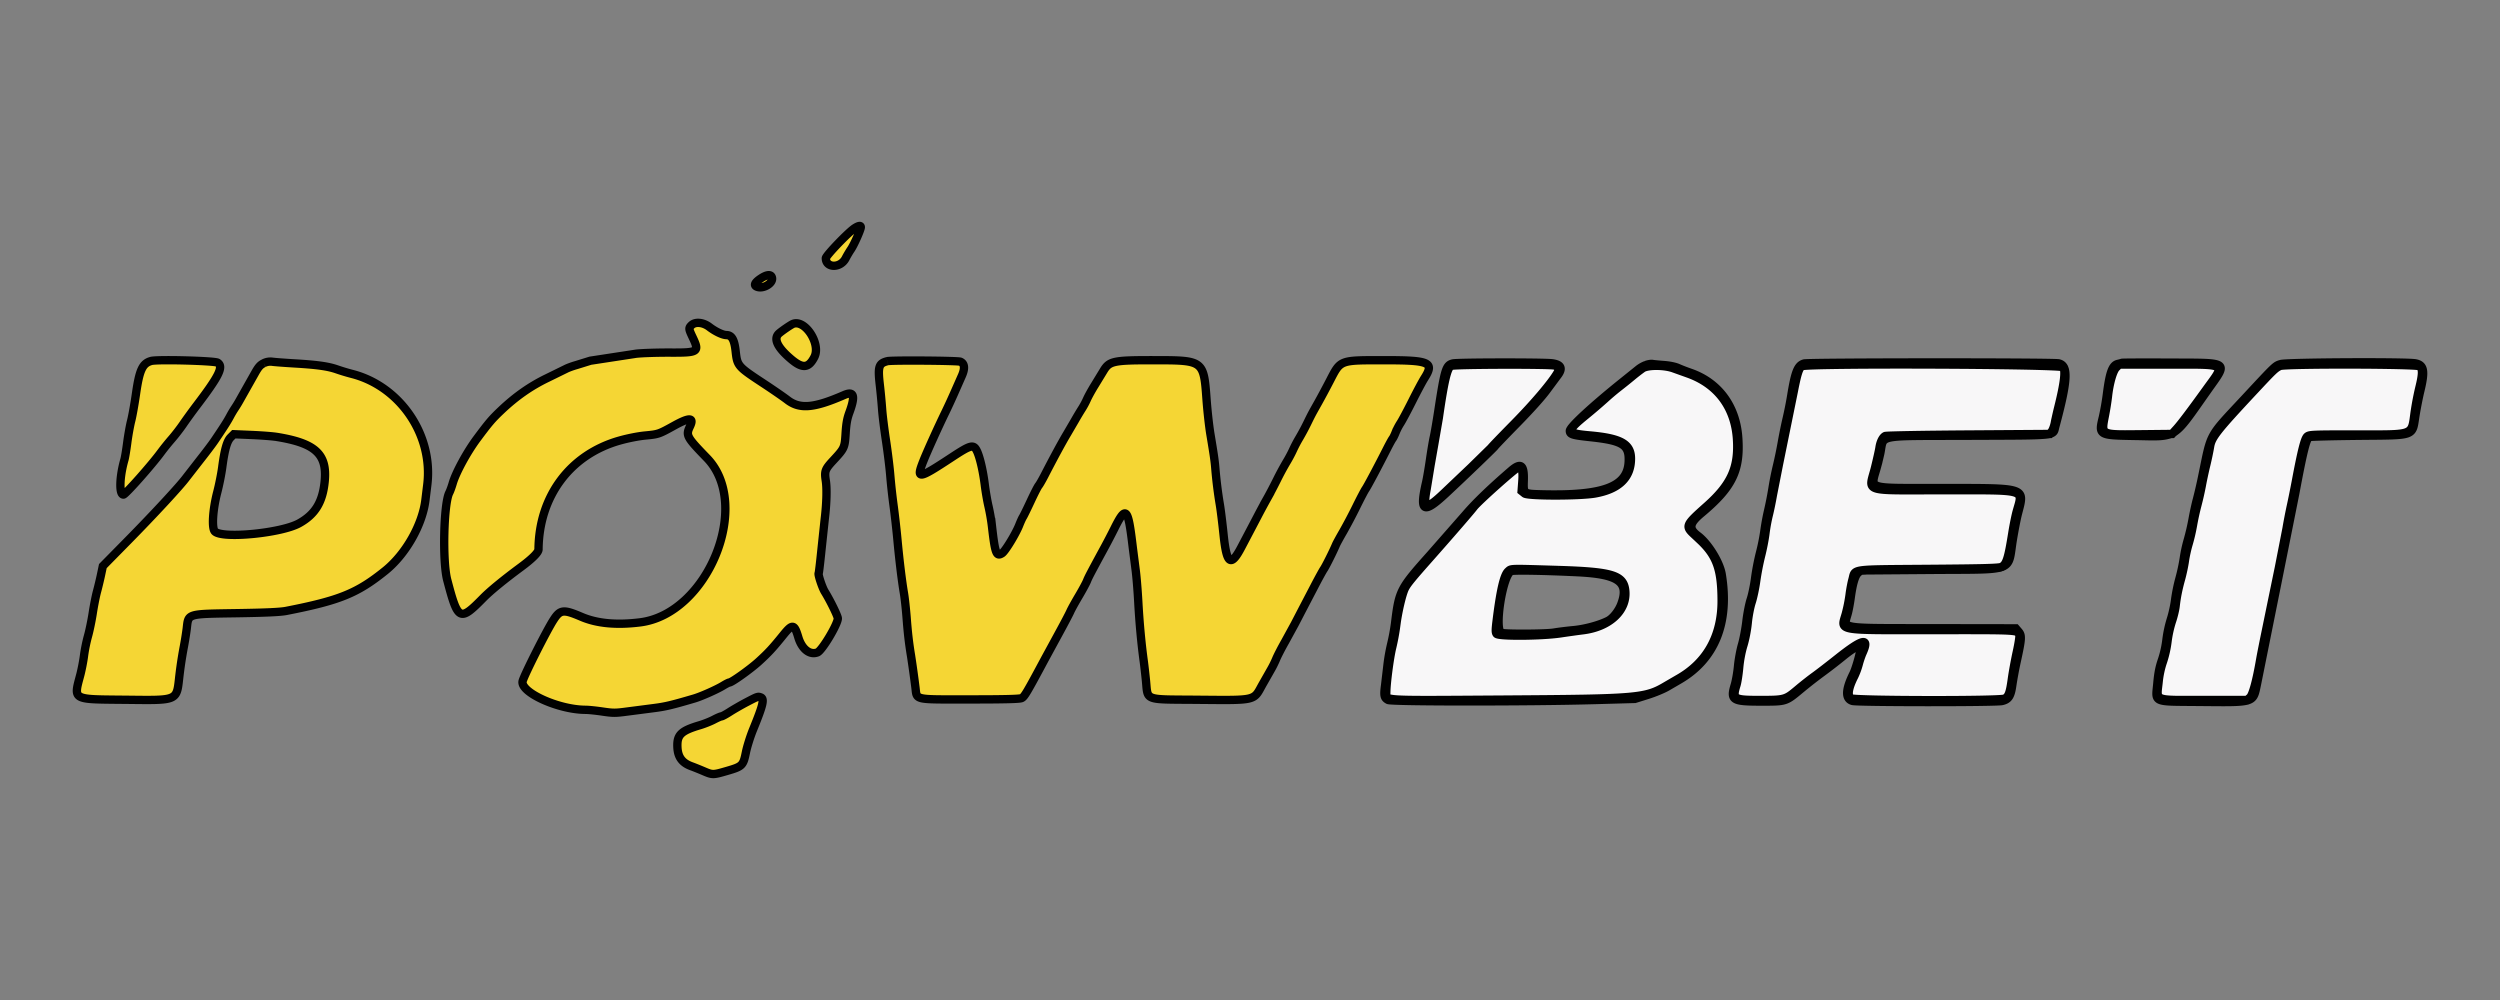
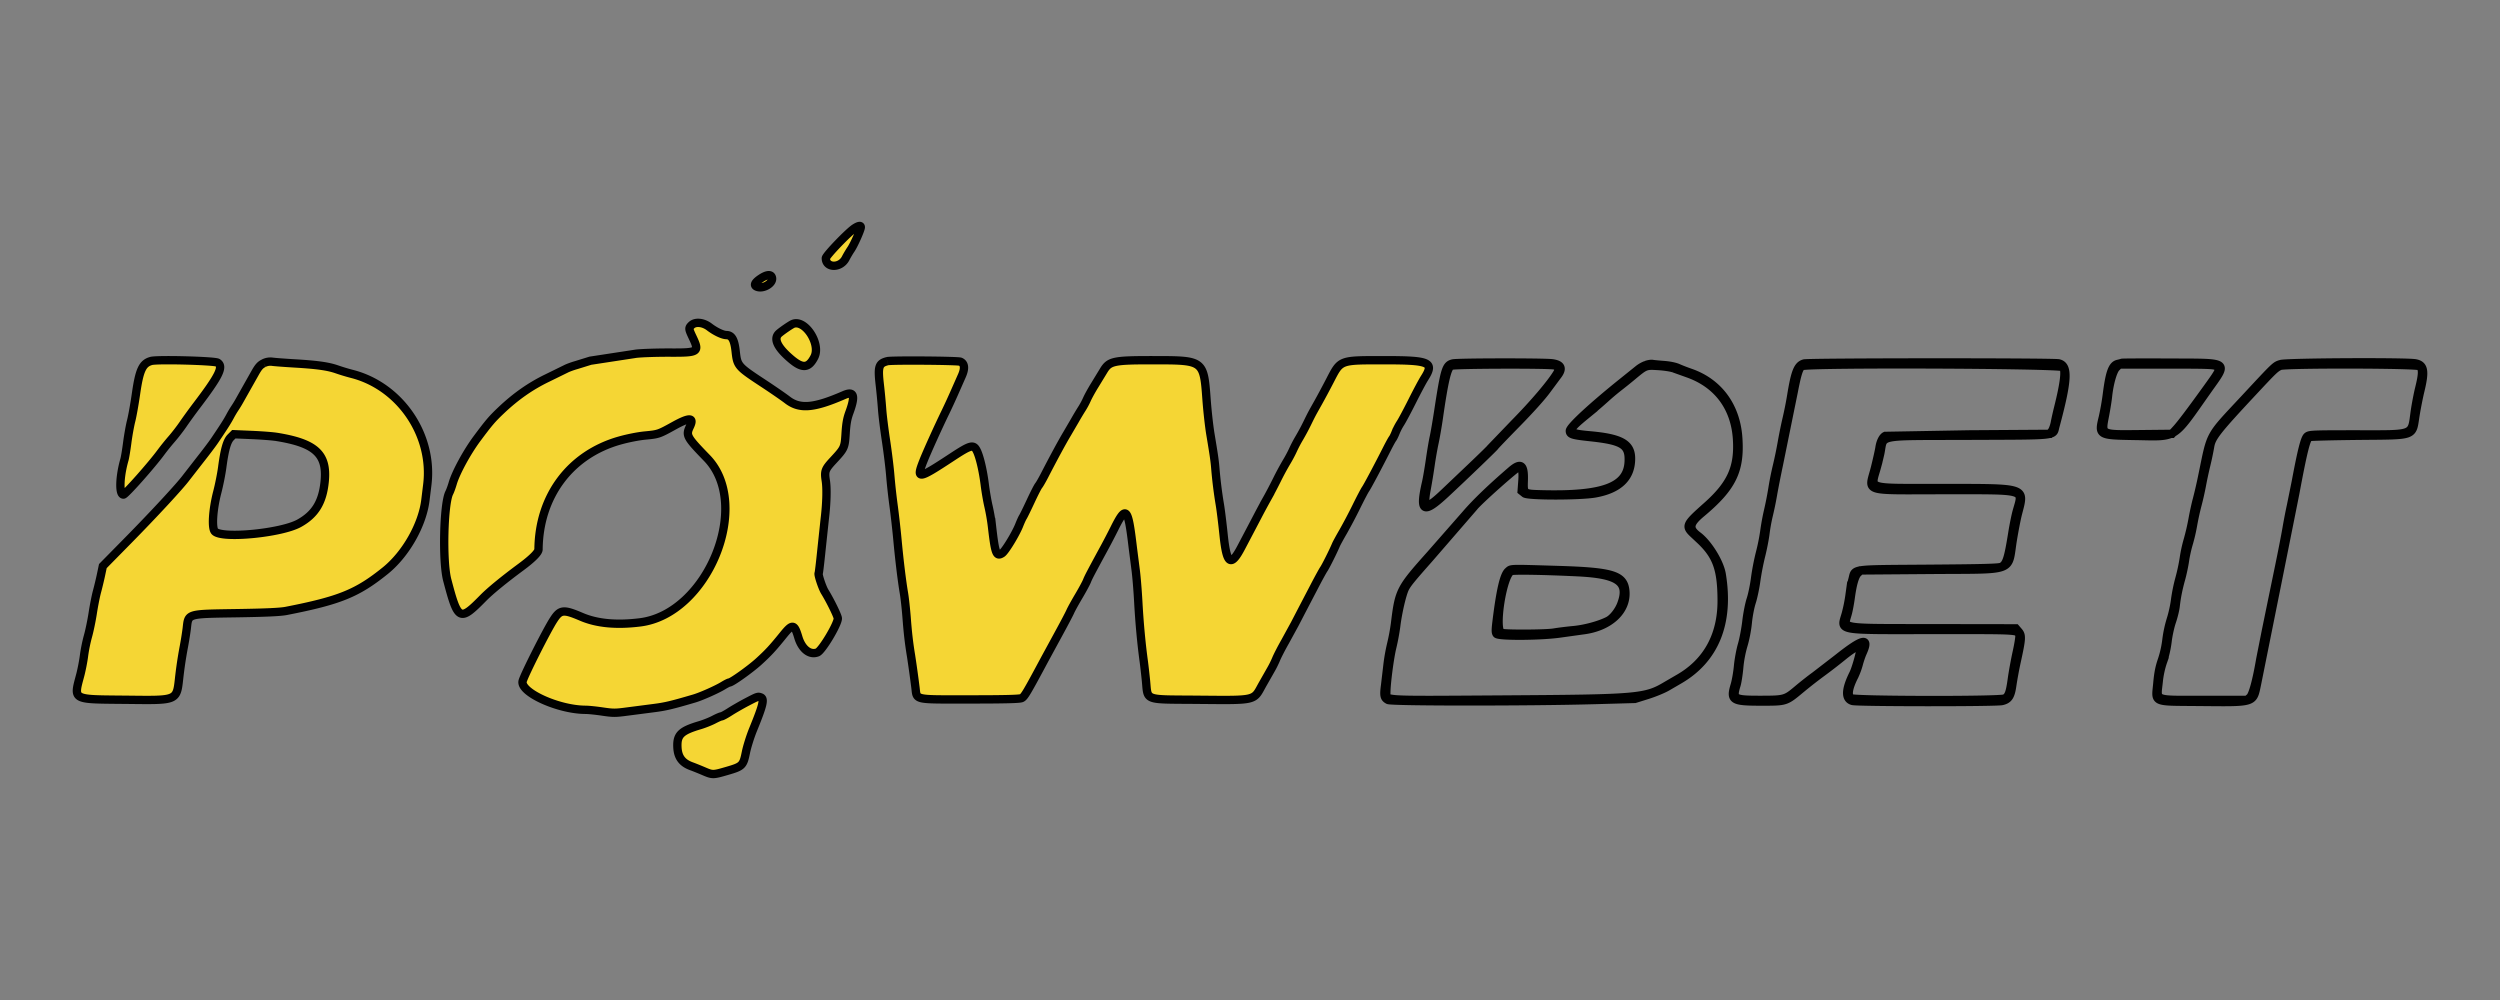
<svg xmlns="http://www.w3.org/2000/svg" width="300" height="120" fill-rule="evenodd" stroke="null">
  <rect width="100%" height="100%" fill="#808080" stroke="none" />
  <path fill="#f5d634" d="M102.575 27.367c-.742.469-3.474 3.314-3.474 3.617 0 1.21 1.766 1.215 2.379.006.154-.302.44-.784.636-1.073.371-.545 1.18-2.362 1.18-2.652 0-.229-.255-.193-.722.101m-11.282 6.051c-.734.492-.884.837-.435 1.004.725.267 1.866-.386 1.792-1.026-.06-.508-.579-.498-1.357.022m-8.319 5.611c-.343.343-.333.438.132 1.422.849 1.796.731 1.878-2.712 1.862-1.501-.007-3.318.052-4.04.131l-5.507.843-1.705.529c-.432.121-.993.327-1.245.458l-2.229 1.094c-2.002.967-3.785 2.215-5.544 3.884-1.078 1.023-1.459 1.47-2.883 3.382-1.195 1.604-2.539 4.076-2.91 5.35-.124.426-.311.942-.417 1.146-.672 1.299-.836 8.225-.247 10.465 1.292 4.918 1.507 5.025 4.319 2.164.84-.853 2.446-2.169 4.545-3.723 1.347-.996 2.086-1.74 2.09-2.101.061-6.391 3.79-11.392 9.746-13.07.98-.276 2.228-.522 3.034-.599 1.617-.154 1.641-.161 3.475-1.174 1.87-1.034 2.439-1.009 1.918.083-.512 1.072-.404 1.27 2.034 3.785 5.443 5.615.122 18.708-8.015 19.724-2.838.354-5.169.136-7.034-.661-2.174-.929-2.547-.887-3.361.375s-3.477 6.537-3.697 7.323c-.371 1.33 4.277 3.455 7.561 3.458.341.001 1.248.094 2.018.209 1.271.189 1.538.189 2.92.004l3.161-.409c1.448-.181 2.198-.358 4.917-1.158.859-.253 2.725-1.083 3.489-1.551.333-.204.663-.371.735-.371.278 0 2.513-1.594 3.522-2.511 1.152-1.048 1.671-1.609 2.923-3.159 1.133-1.404 1.348-1.375 1.833.247.422 1.411 1.375 2.161 2.296 1.808.543-.209 2.444-3.381 2.444-4.077 0-.28-.904-2.127-1.57-3.209-.304-.494-.821-2.052-.73-2.2.033-.053.181-1.301.33-2.773l.397-3.726c.225-1.861.276-3.671.13-4.608-.178-1.149-.094-1.382.886-2.439 1.358-1.464 1.384-1.521 1.493-3.255.073-1.171.18-1.764.451-2.501.74-2.012.556-2.61-.639-2.091-3.631 1.581-5.321 1.723-6.809.576-.448-.346-1.731-1.23-2.849-1.966-3.092-2.031-3.159-2.107-3.348-3.842-.155-1.418-.46-1.957-1.112-1.967-.454-.006-1.323-.421-2.05-.976-.741-.565-1.693-.656-2.145-.204m12.193-.167c-.245.093-1.277.795-1.671 1.136-.728.632-.224 1.706 1.468 3.125 1.353 1.135 2.081 1.059 2.764-.288.792-1.566-1.111-4.522-2.56-3.974m-77.022 4.452c-1.047.286-1.417 1.083-1.824 3.918-.175 1.225-.438 2.697-.585 3.272s-.357 1.754-.469 2.62-.263 1.781-.336 2.033c-.589 2.042-.652 4.194-.121 4.194.24 0 3.4-3.563 4.542-5.122a29.529 29.529 0 0 1 1.271-1.573c.404-.464 1.014-1.257 1.357-1.76s1.075-1.515 1.628-2.244c2.703-3.556 3.238-4.649 2.506-5.128-.354-.233-7.225-.413-7.97-.209m88.331.03c-1.025.26-1.149.652-.9 2.822a80.919 80.919 0 0 1 .279 2.957c.046.685.254 2.37.463 3.745s.441 3.262.515 4.195a77.18 77.18 0 0 0 .395 3.597c.143 1.047.35 2.875.461 4.064.225 2.442.527 4.936.789 6.49.097.577.241 1.904.321 2.95.136 1.793.277 3.012.525 4.523a142.013 142.013 0 0 1 .527 3.791c.203 1.568-.312 1.454 6.526 1.452 4.214-.001 5.961-.045 6.211-.156.334-.148.609-.61 2.795-4.694l1.641-3.016c.671-1.226 1.305-2.433 1.41-2.68s.559-1.075 1.01-1.836.898-1.591.996-1.843c.161-.417.444-.958 2.185-4.162.303-.559.785-1.487 1.072-2.064 1.431-2.876 1.661-2.646 2.238 2.228l.336 2.622c.1.722.247 2.491.325 3.933.134 2.451.361 4.924.654 7.08.068.504.188 1.556.266 2.337.247 2.448-.307 2.239 6.095 2.293 7.21.06 6.788.156 7.866-1.802l.963-1.693a12.012 12.012 0 0 0 .694-1.383c.141-.352.626-1.296 1.08-2.097l1.154-2.111.851-1.639 1.458-2.793c.516-.995 1.049-1.969 1.183-2.163.227-.326 1.135-2.144 1.455-2.91.075-.18.461-.888.859-1.573a62.911 62.911 0 0 0 1.591-3.016c.478-.973.973-1.917 1.1-2.097.228-.324 1.508-2.729 2.561-4.812.3-.591.607-1.152.685-1.245s.243-.436.371-.759a7.124 7.124 0 0 1 .579-1.114c.19-.288.82-1.469 1.399-2.622s1.238-2.39 1.465-2.746c1.221-1.913.662-2.171-4.694-2.171-5.538 0-5.328-.078-6.659 2.49-.428.829-1.054 1.996-1.389 2.591-.799 1.423-.779 1.384-1.336 2.521a26.96 26.96 0 0 1-.926 1.723 16.054 16.054 0 0 0-.759 1.441c-.172.386-.531 1.056-.795 1.489a33.529 33.529 0 0 0-1.131 2.097c-.357.721-.883 1.723-1.168 2.228a86.852 86.852 0 0 0-1.165 2.163l-1.067 2.032-.863 1.639c-1.271 2.444-1.778 2.091-2.146-1.495-.139-1.343-.338-2.958-.445-3.588a52.99 52.99 0 0 1-.543-4.357c-.07-.881-.175-1.618-.585-4.064-.164-.983-.37-2.838-.473-4.261-.333-4.605-.386-4.646-6.165-4.65-5.069-.005-5.489.085-6.224 1.32l-1.011 1.658c-.368.594-.792 1.361-.943 1.704a9.056 9.056 0 0 1-.576 1.083 37.02 37.02 0 0 0-.864 1.441l-.957 1.639c-.57.949-1.636 2.917-2.702 4.988-.28.543-.595 1.089-.701 1.213s-.535.962-.954 1.863-.837 1.757-.929 1.9-.29.578-.441.963c-.41 1.05-1.684 3.143-2.061 3.392-.683.447-.847.015-1.211-3.18a24.546 24.546 0 0 0-.416-2.425c-.146-.61-.35-1.789-.454-2.622-.209-1.674-.596-3.335-.946-4.051-.403-.823-.728-.741-3.051.789-4.019 2.645-4.265 2.672-3.356.381.443-1.118 1.801-4.119 2.639-5.834a76.8 76.8 0 0 0 1.027-2.228l.94-2.128c.389-.878.328-1.463-.175-1.686-.31-.136-8.259-.195-8.772-.065m-74.827.249c-.413.194-.633.441-1.034 1.152l-1.064 1.887-.849 1.508a13.14 13.14 0 0 1-.524.852 12.315 12.315 0 0 0-.582.983c-.339.632-.727 1.241-1.845 2.896-.287.426-1.084 1.481-1.769 2.344l-1.64 2.107c-.709.967-3.875 4.389-6.968 7.531l-3.034 3.082-.221 1.05c-.122.577-.339 1.48-.482 2.007s-.373 1.691-.51 2.585-.397 2.145-.577 2.778a18.676 18.676 0 0 0-.471 2.33c-.08.649-.288 1.718-.464 2.378-.784 2.949-.951 2.854 5.116 2.91 6.857.064 6.427.257 6.818-3.065a50.45 50.45 0 0 1 .468-3.076 40.632 40.632 0 0 0 .389-2.391c.218-1.843-.066-1.757 6.163-1.857 3.392-.054 5.071-.133 5.768-.269 6.424-1.257 8.518-2.108 11.891-4.826 2.481-1.999 4.494-5.567 4.831-8.565l.209-1.708c.761-5.987-3.252-11.89-9.081-13.355a24.546 24.546 0 0 1-1.753-.531c-1.072-.374-2.37-.556-5.179-.722-1.118-.066-2.269-.153-2.557-.193a1.755 1.755 0 0 0-1.05.173m142.715.026c-.852.201-.996.673-1.786 5.832-.187 1.226-.422 2.583-.521 3.016s-.304 1.642-.454 2.688-.363 2.284-.471 2.753c-.82 3.559-.336 3.826 2.367 1.309 2.172-2.022 5.828-5.537 5.865-5.635.022-.058 1.22-1.309 2.661-2.777 1.563-1.591 3.006-3.198 3.571-3.978l1.263-1.702c.703-.881.517-1.362-.588-1.519-.94-.134-11.333-.122-11.906.014m42.13.008c-.777.226-1.089 1.018-1.563 3.968a43.3 43.3 0 0 1-.525 2.623 58.49 58.49 0 0 0-.591 2.904 49.374 49.374 0 0 1-.585 2.818 35.785 35.785 0 0 0-.524 2.623 40.987 40.987 0 0 1-.525 2.688 27.91 27.91 0 0 0-.459 2.491 24.41 24.41 0 0 1-.527 2.622 28.777 28.777 0 0 0-.582 3.016c-.11.865-.348 2.015-.527 2.557s-.413 1.72-.516 2.622-.344 2.169-.534 2.818-.402 1.8-.472 2.557-.248 1.783-.397 2.28c-.543 1.817-.283 1.98 3.152 1.98 3.041 0 2.933.033 4.803-1.521a57.61 57.61 0 0 1 2.49-1.946 65.847 65.847 0 0 0 2.413-1.859c1.54-1.253 2.229-1.571 2.229-1.028 0 .467-.546 2.401-.851 3.012-.956 1.917-.989 3.024-.098 3.27.623.173 17.182.183 17.927.01.803-.185 1.059-.582 1.243-1.927a46.565 46.565 0 0 1 .537-2.882c.588-2.684.611-3.065.212-3.528l-.331-.385-9.884-.015c-11.679-.018-10.779.142-10.268-1.822.106-.404.257-1.219.336-1.809.229-1.691.51-2.656.872-2.998l.325-.305 8.413-.066c10.313-.08 9.202.33 9.852-3.644.181-1.104.447-2.47.591-3.037.837-3.274 1.26-3.129-9.143-3.142-9.304-.011-8.511.25-7.75-2.566a37.195 37.195 0 0 0 .388-1.573c.496-2.338-.738-2.091 10.665-2.136 10.82-.043 10.037.042 10.347-1.11 1.498-5.57 1.588-7.3.397-7.577-.666-.155-30.008-.139-30.543.017m38.16-.081a5.264 5.264 0 0 1-.49.127c-.682.15-1 1.026-1.338 3.681a30.59 30.59 0 0 1-.479 2.719c-.526 2.168-.514 2.176 3.89 2.248 5.093.085 4.459.483 8.613-5.412 2.535-3.595 2.869-3.348-4.552-3.384-3.032-.015-5.571-.005-5.644.021m19.045.149c-.671.206-.583.122-4.242 4.054-4.503 4.838-4.066 4.046-5.173 9.371a57.887 57.887 0 0 1-.652 2.824c-.141.508-.374 1.57-.516 2.36a28.014 28.014 0 0 1-.585 2.521 16.921 16.921 0 0 0-.47 2.163 22.311 22.311 0 0 1-.527 2.455 20.49 20.49 0 0 0-.521 2.557c-.076.65-.31 1.711-.521 2.36a14.529 14.529 0 0 0-.518 2.43 12.263 12.263 0 0 1-.541 2.423c-.3.865-.444 1.6-.549 2.789-.212 2.38-.663 2.181 5.051 2.233 6.696.062 6.416.146 6.896-2.105l2.444-12.161 1.576-7.866.576-2.885c.955-5.106 1.33-6.603 1.692-6.763.119-.052 2.784-.122 5.92-.155 6.934-.071 6.403.122 6.823-2.492.138-.859.399-2.177.581-2.927.571-2.36.443-3.072-.594-3.272-1.082-.209-15.438-.133-16.148.086m-76.176.113a3.45 3.45 0 0 0-.873.483l-1.851 1.489c-3.711 2.974-6.418 5.474-6.418 5.931 0 .425.315.522 2.426.749 3.964.424 4.74.924 4.633 2.985-.154 2.987-3.064 4.069-10.445 3.881-2.198-.055-2.195-.054-2.143-1.68.058-1.859-.345-2.164-1.519-1.15-2.478 2.139-4.226 3.824-5.471 5.274l-4.208 4.796c-3.65 4.089-3.765 4.312-4.248 8.25a25.079 25.079 0 0 1-.466 2.498 22.32 22.32 0 0 0-.449 2.557l-.279 2.375c-.165 1.243-.11 1.505.365 1.759.421.225 16.895.228 24.821.006l4.785-.135 1.508-.472c.829-.26 1.891-.697 2.36-.972l1.4-.814c4.331-2.479 6.115-6.877 5.149-12.703-.237-1.433-1.629-3.688-2.84-4.6-1.163-.875-1.07-1.497.408-2.731 3.693-3.086 4.685-5.108 4.42-9.025-.255-3.788-2.355-6.648-5.747-7.823-.49-.17-1.156-.428-1.481-.574-.357-.161-1.029-.298-1.704-.348-.613-.046-1.233-.105-1.377-.133s-.486.028-.757.124m-10.937.061c.406.155.529.474.321.841-.677 1.193-2.828 3.729-5.225 6.16l-2.738 2.849c-.001.041-1.078 1.097-2.394 2.347l-3.244 3.084c-2.169 2.064-2.566 1.984-2.114-.426a80.637 80.637 0 0 0 .477-2.915c.118-.83.33-2.031.47-2.671s.376-1.996.522-3.016c.63-4.394 1.009-5.996 1.473-6.22.363-.175 11.996-.208 12.452-.034m61.002.203c.31.423.121 1.972-.583 4.789-.154.613-.343 1.452-.42 1.864s-.25.884-.384 1.049l-.241.3-9.746.066-9.98.18c-.314.154-.592.718-.694 1.412-.046.313-.284 1.379-.529 2.367-.755 3.053-1.753 2.727 8.323 2.727 10.019 0 9.432-.172 8.674 2.548-.142.51-.379 1.685-.527 2.612-.485 3.04-.707 3.733-1.292 4.035-.279.144-2.009.192-8.757.244-9.586.075-8.771-.04-9.137 1.285-.114.412-.269 1.249-.345 1.862a18.78 18.78 0 0 1-.447 2.228c-.588 2.128-1.398 1.976 10.481 1.97 10.616-.006 10.13-.037 10.344.637.043.136-.097 1.034-.31 1.999s-.479 2.421-.591 3.238c-.229 1.668-.39 2.105-.864 2.344-.543.275-18.062.242-18.457-.033-.448-.313-.307-1.228.407-2.637a8.71 8.71 0 0 0 .537-1.447c.114-.438.323-1.053.466-1.367.868-1.914.004-1.718-3.011.677l-2.754 2.122c-.469.335-1.384 1.056-2.033 1.601-1.46 1.228-1.547 1.252-4.526 1.253-3.165.001-3.328-.102-2.815-1.781.108-.354.255-1.298.327-2.098a14.25 14.25 0 0 1 .508-2.688c.222-.724.438-1.833.52-2.684.081-.83.285-1.897.477-2.491.185-.571.426-1.718.537-2.547a32.328 32.328 0 0 1 .584-3.016c.21-.829.446-2.039.524-2.688a20.859 20.859 0 0 1 .398-2.187 39.065 39.065 0 0 0 .5-2.425c.134-.78.458-2.421.717-3.647l1.787-8.783c.408-2.103.623-2.778.955-3.011.511-.357 31.115-.237 31.378.122m18.377-.119c.52.365.487.439-1.182 2.755-1.909 2.651-3.061 4.176-3.598 4.764l-.547.602-3.704.039c-4.941.052-4.793.13-4.331-2.296.147-.778.304-1.767.349-2.2.162-1.571.596-3.11.989-3.502l.366-.366h5.684c4.932 0 5.722.027 5.975.205m24.385 0c.392.274.383.935-.033 2.614-.18.722-.422 1.99-.54 2.818-.422 2.953.091 2.753-7.047 2.753-5.17 0-5.583.017-5.855.237-.308.25-.674 1.697-1.381 5.465l-.585 2.885c-.145.649-.379 1.858-.519 2.688s-.549 2.924-.908 4.654l-.865 4.195-.727 3.54-.65 3.284c-.438 2.576-.912 4.322-1.249 4.615l-.341.295h-5.106c-6.284 0-5.743.219-5.499-2.228.075-.768.274-1.675.516-2.366a12.816 12.816 0 0 0 .543-2.425c.084-.719.316-1.787.518-2.377s.406-1.415.452-1.835c.123-1.109.312-2.058.662-3.321.17-.613.375-1.587.457-2.163s.284-1.492.451-2.032a21.381 21.381 0 0 0 .517-2.229 31.26 31.26 0 0 1 .531-2.425 35.315 35.315 0 0 0 .533-2.36c.118-.649.352-1.74.521-2.425a35.524 35.524 0 0 0 .463-2.211c.184-1.129.784-1.895 5.175-6.601 2.427-2.602 2.649-2.814 3.211-3.075s16.377-.235 16.755.03m-89.487.265l1.66.594c3.581 1.256 5.686 4.069 5.921 7.913.209 3.401-.709 5.427-3.635 8.027-2.529 2.248-2.588 2.383-1.515 3.382l.799.749c1.932 1.852 2.5 3.483 2.507 7.208.008 4.226-1.786 7.44-5.24 9.38l-1.34.779c-2.571 1.534-3.292 1.597-19.528 1.703-15.143.098-14.138.158-14.134-.843.003-1.105.405-4.178.711-5.436a26.468 26.468 0 0 0 .47-2.526c.198-1.644.72-3.881 1.06-4.551.285-.56.759-1.143 2.869-3.527l5.389-6.224c.499-.671 5.108-4.772 5.36-4.772.431 0 .559.447.47 1.649l-.088 1.205.368.294c.396.316 6.624.316 8.423.001 2.89-.509 4.341-1.919 4.331-4.206-.008-1.76-1.222-2.436-4.961-2.768-2.822-.25-2.86-.461-.443-2.436a66.4 66.4 0 0 0 2.261-1.933 30.385 30.385 0 0 1 1.625-1.377 61.773 61.773 0 0 0 1.578-1.265c1.685-1.405 1.665-1.397 3.181-1.308.735.043 1.591.173 1.901.288M33.157 52.421c4.703.753 6.13 2.069 5.805 5.357-.244 2.482-1.144 3.954-3.067 5.019-2.145 1.19-9.217 1.875-10.112.98-.396-.396-.258-2.613.294-4.732.221-.853.488-2.189.59-2.967.279-2.116.571-3.149 1.015-3.594l.377-.378 2.122.09c1.168.049 2.506.151 2.975.227m147.826 16.14c-.506.444-.941 2.327-1.392 6.03-.124 1.014-.122 1.317.008 1.475.263.316 5.421.278 7.665-.058l2.693-.375c3.162-.386 5.28-2.337 5.086-4.682-.16-1.93-1.483-2.349-8.042-2.548-5.964-.181-5.622-.189-6.016.159m8.318.102c4.955.237 6.246 1.184 5.241 3.848-.307.814-.996 1.687-1.561 1.975-1.014.52-2.77.999-4.135 1.126-.795.074-1.859.207-2.364.294-.937.162-5.691.192-6.294.04-.932-.234.122-7 1.157-7.418.302-.121 3.885-.062 7.956.135M89.629 84.242c-.668.351-1.593.882-2.055 1.18s-.912.542-1.002.542-.496.175-.904.39-1.166.516-1.685.671c-2.269.674-2.76 1.155-2.693 2.637.053 1.186.562 1.88 1.675 2.286.329.119.99.385 1.472.591 1.085.464 1.112.464 2.831-.036 1.809-.525 1.925-.639 2.242-2.216.138-.686.527-1.926.866-2.753 1.196-2.925 1.374-3.673.912-3.85-.333-.127-.385-.11-1.66.559" />
-   <path fill="#f8f7f8" d="M174.133 43.905c-.464.225-.843 1.826-1.473 6.22l-.522 3.016-.47 2.671-.477 2.915c-.452 2.41-.055 2.49 2.114.426l3.244-3.084 2.394-2.347c.001-.04 1.233-1.323 2.738-2.849 2.397-2.431 4.548-4.968 5.225-6.16.208-.367.086-.686-.321-.841-.456-.173-12.088-.141-12.452.034m42.075.046c-.332.233-.546.909-.955 3.011l-1.787 8.783-.717 3.647c-.135.78-.359 1.872-.5 2.425a20.62 20.62 0 0 0-.398 2.187c-.077.65-.313 1.859-.524 2.688a32.328 32.328 0 0 0-.584 3.016c-.111.829-.352 1.975-.537 2.547-.192.594-.397 1.661-.477 2.491-.083.851-.298 1.961-.52 2.684-.234.76-.428 1.789-.508 2.688-.072.8-.218 1.744-.327 2.098-.513 1.679-.35 1.782 2.815 1.781 2.979-.001 3.066-.025 4.526-1.253.649-.546 1.564-1.266 2.033-1.601s1.708-1.29 2.754-2.122c3.016-2.396 3.878-2.59 3.011-.677-.143.314-.352.93-.466 1.367a8.71 8.71 0 0 1-.537 1.447c-.714 1.41-.855 2.324-.407 2.637.394.276 17.914.308 18.457.033.474-.24.635-.677.864-2.344.113-.817.378-2.273.591-3.238s.352-1.863.31-1.999c-.214-.674.273-.643-10.344-.637-11.878.006-11.069.158-10.481-1.97a18.78 18.78 0 0 0 .447-2.228c.075-.613.231-1.451.345-1.862.367-1.324-.448-1.21 9.137-1.285 6.749-.052 8.478-.1 8.757-.244.585-.301.807-.995 1.292-4.035.148-.928.385-2.103.527-2.612.758-2.72 1.345-2.548-8.674-2.548-10.075 0-9.078.327-8.323-2.727.244-.988.483-2.054.529-2.367.101-.695.379-1.259.694-1.412.13-.063 4.62-.144 9.98-.18l9.746-.066.241-.3c.134-.164.306-.636.384-1.049a40.882 40.882 0 0 1 .42-1.864c.704-2.817.893-4.366.583-4.789-.263-.36-30.869-.479-31.378-.122m37.731.164c-.393.393-.826 1.931-.989 3.502a34.803 34.803 0 0 1-.349 2.2c-.462 2.426-.61 2.348 4.331 2.296l3.704-.039.547-.602c.537-.588 1.689-2.113 3.598-4.764 2.295-3.184 2.656-2.96-4.793-2.96h-5.684l-.366.366m19.655-.191c-.562.261-.783.473-3.211 3.075-4.39 4.707-4.991 5.472-5.175 6.601-.087.531-.295 1.526-.463 2.211s-.403 1.776-.521 2.425a35.315 35.315 0 0 1-.533 2.36 31.16 31.16 0 0 0-.531 2.425 21.381 21.381 0 0 1-.517 2.229c-.167.54-.371 1.455-.451 2.032s-.287 1.55-.457 2.163c-.35 1.263-.539 2.211-.662 3.321-.046.42-.25 1.246-.452 1.835a13.777 13.777 0 0 0-.518 2.377 12.816 12.816 0 0 1-.543 2.425c-.242.69-.441 1.598-.516 2.366-.243 2.448-.784 2.228 5.499 2.228h5.106l.341-.295c.337-.292.811-2.04 1.249-4.615.075-.436.367-1.914.65-3.284l.727-3.54.865-4.195.908-4.654a62.943 62.943 0 0 1 .519-2.688c.145-.649.408-1.947.585-2.885.707-3.768 1.073-5.216 1.381-5.465.273-.221.684-.237 5.855-.237 7.138 0 6.625.2 7.047-2.753a34.32 34.32 0 0 1 .54-2.818c.417-1.68.425-2.341.033-2.614-.377-.265-16.188-.292-16.755-.03m-76.488.283a23.25 23.25 0 0 0-1.327 1.031 61.752 61.752 0 0 1-1.578 1.265 30.396 30.396 0 0 0-1.625 1.377 66.411 66.411 0 0 1-2.261 1.933c-2.417 1.975-2.379 2.185.443 2.436 3.739.332 4.952 1.008 4.961 2.768.011 2.288-1.44 3.698-4.331 4.206-1.799.316-8.027.316-8.423-.001l-.368-.294.088-1.205c.088-1.202-.04-1.649-.47-1.649-.253 0-4.861 4.102-5.36 4.772-.345.463-2.852 3.358-5.389 6.224-2.11 2.385-2.583 2.967-2.869 3.527-.341.67-.862 2.907-1.06 4.551a26.18 26.18 0 0 1-.47 2.526c-.306 1.257-.708 4.331-.711 5.436-.003 1.002-1.009.941 14.134.843 16.236-.106 16.958-.168 19.528-1.703l1.34-.779c3.454-1.94 5.249-5.153 5.24-9.38-.008-3.725-.576-5.356-2.507-7.208a103.867 103.867 0 0 0-.799-.749c-1.075-.999-1.014-1.133 1.515-3.382 2.926-2.601 3.844-4.627 3.635-8.027-.235-3.844-2.341-6.658-5.921-7.913l-1.66-.594c-1.12-.418-3.155-.424-3.755-.011M186.996 68.4c6.559.2 7.882.617 8.042 2.548.194 2.345-1.924 4.296-5.086 4.682-.54.066-1.752.235-2.693.375-2.245.336-7.403.375-7.665.058-.131-.158-.133-.461-.008-1.475.451-3.703.887-5.586 1.392-6.03.396-.349.052-.339 6.016-.159" />
</svg>